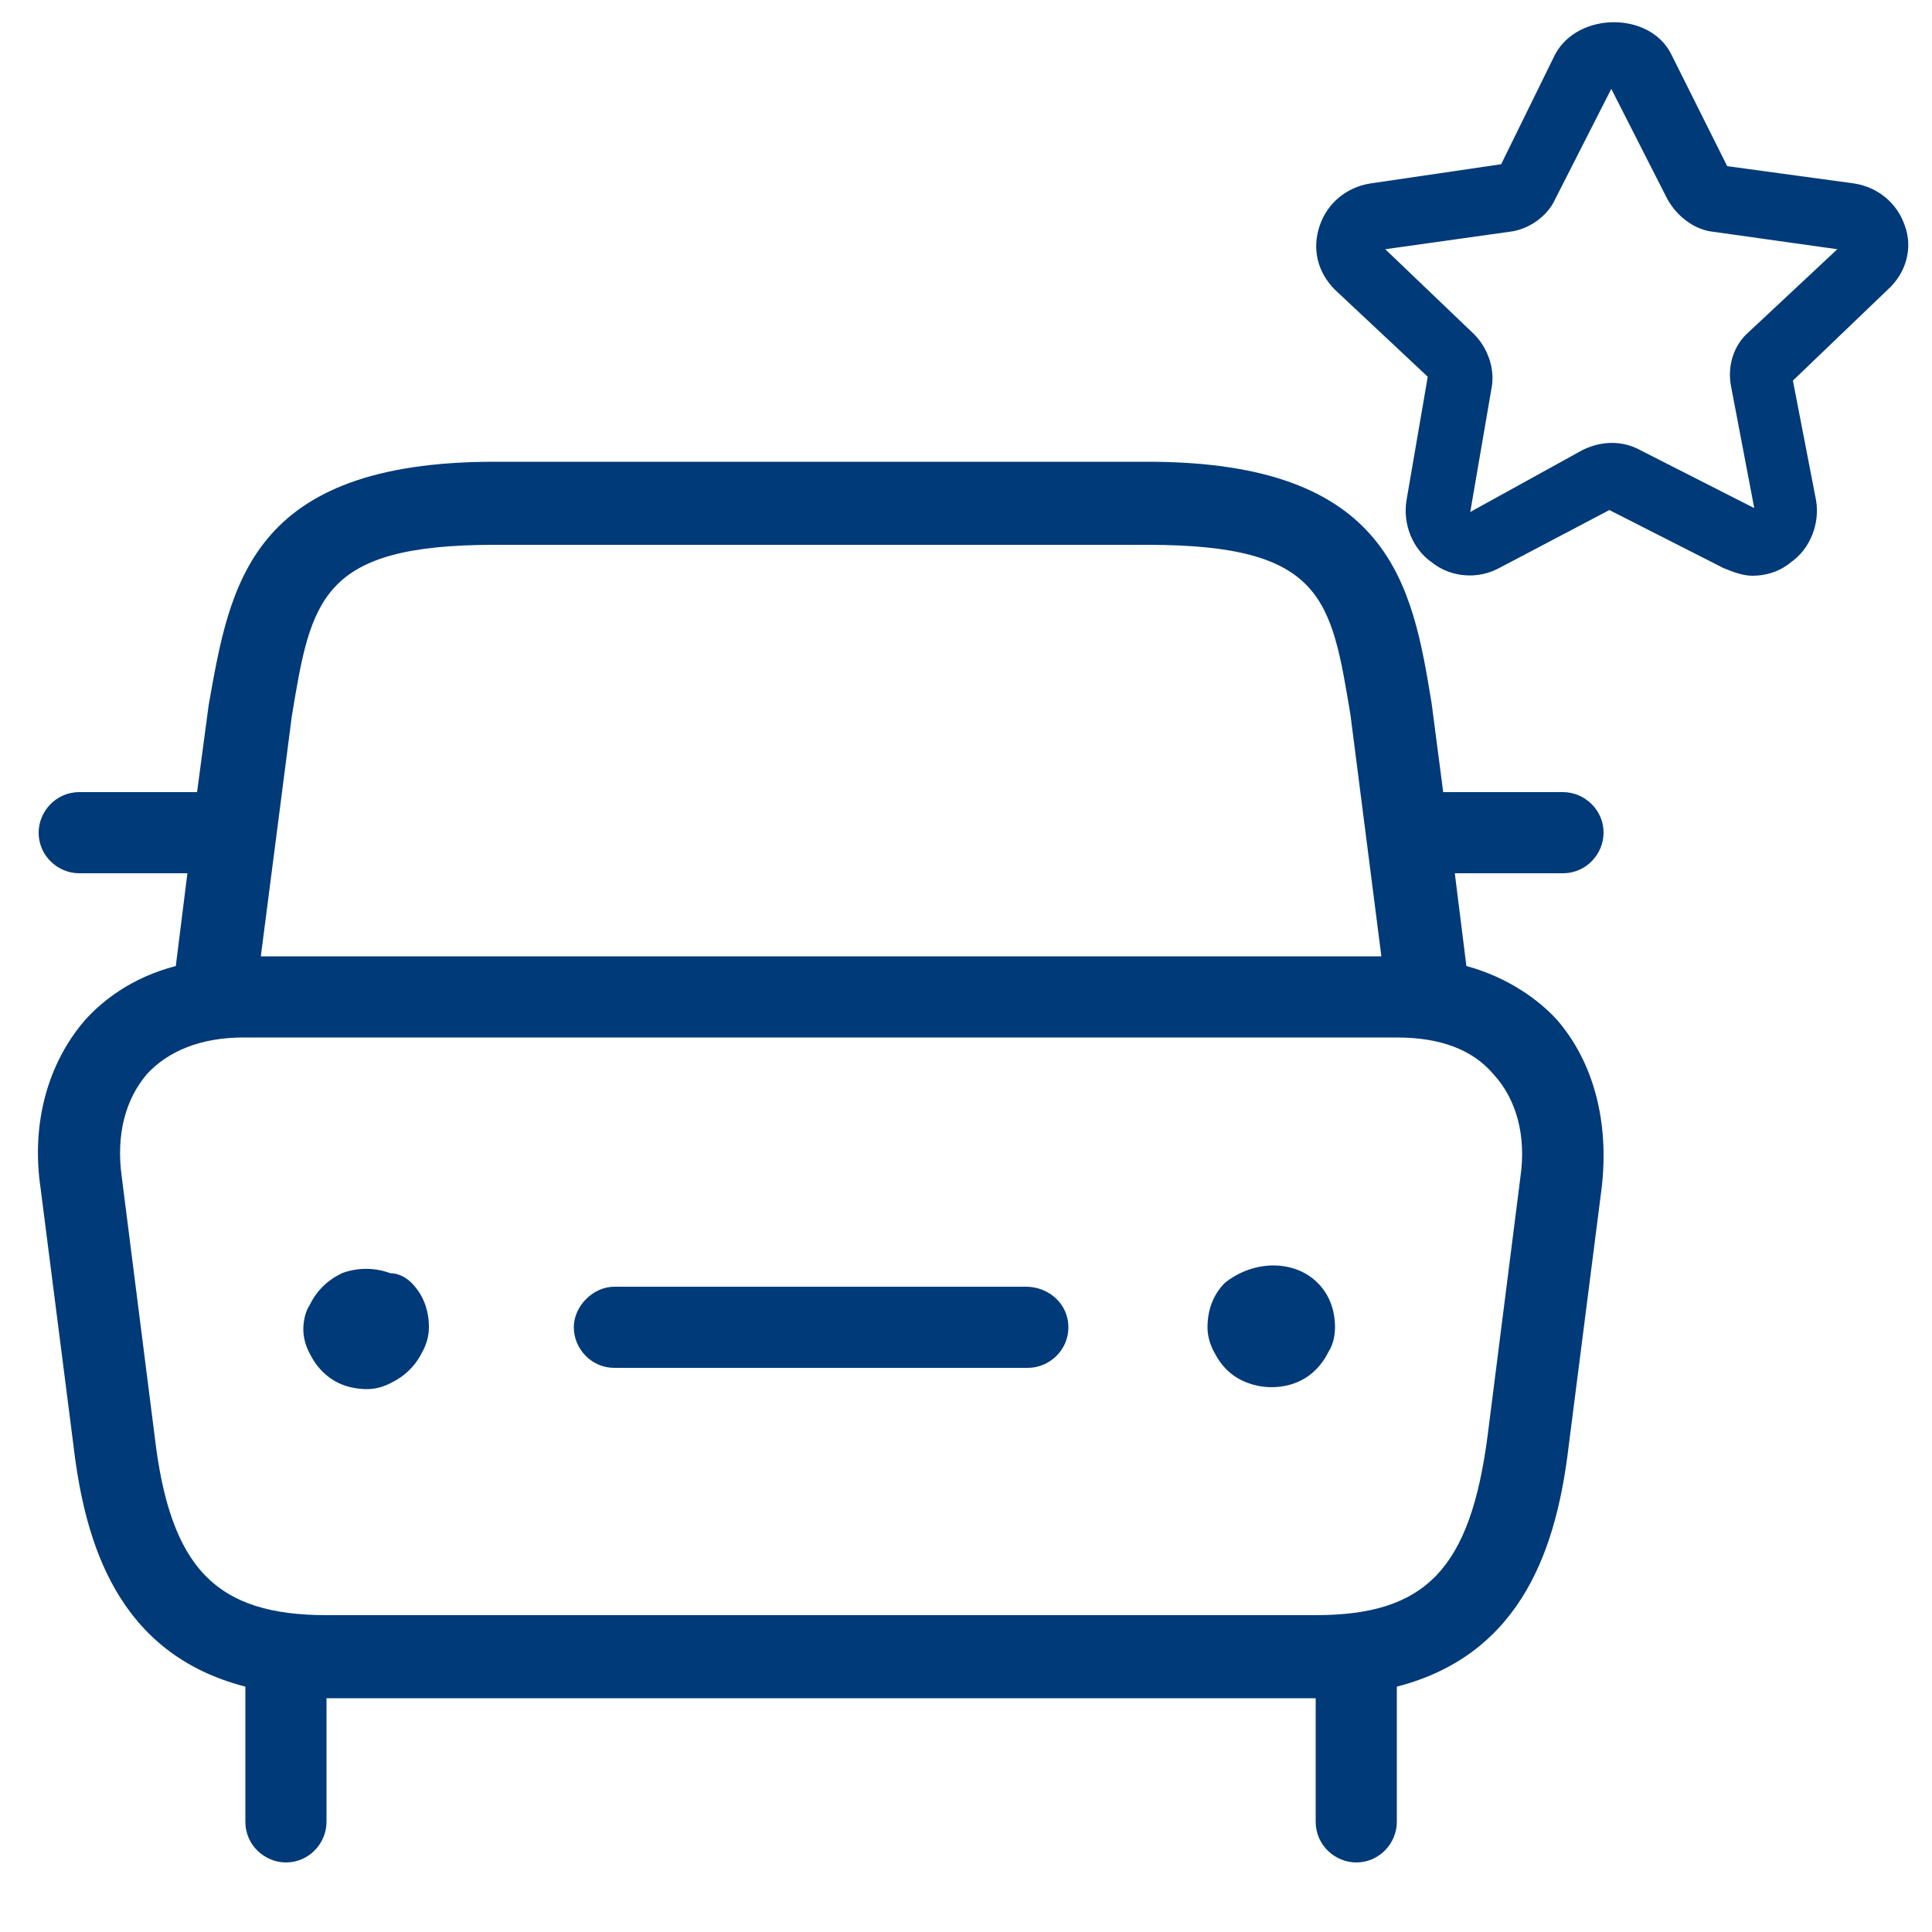
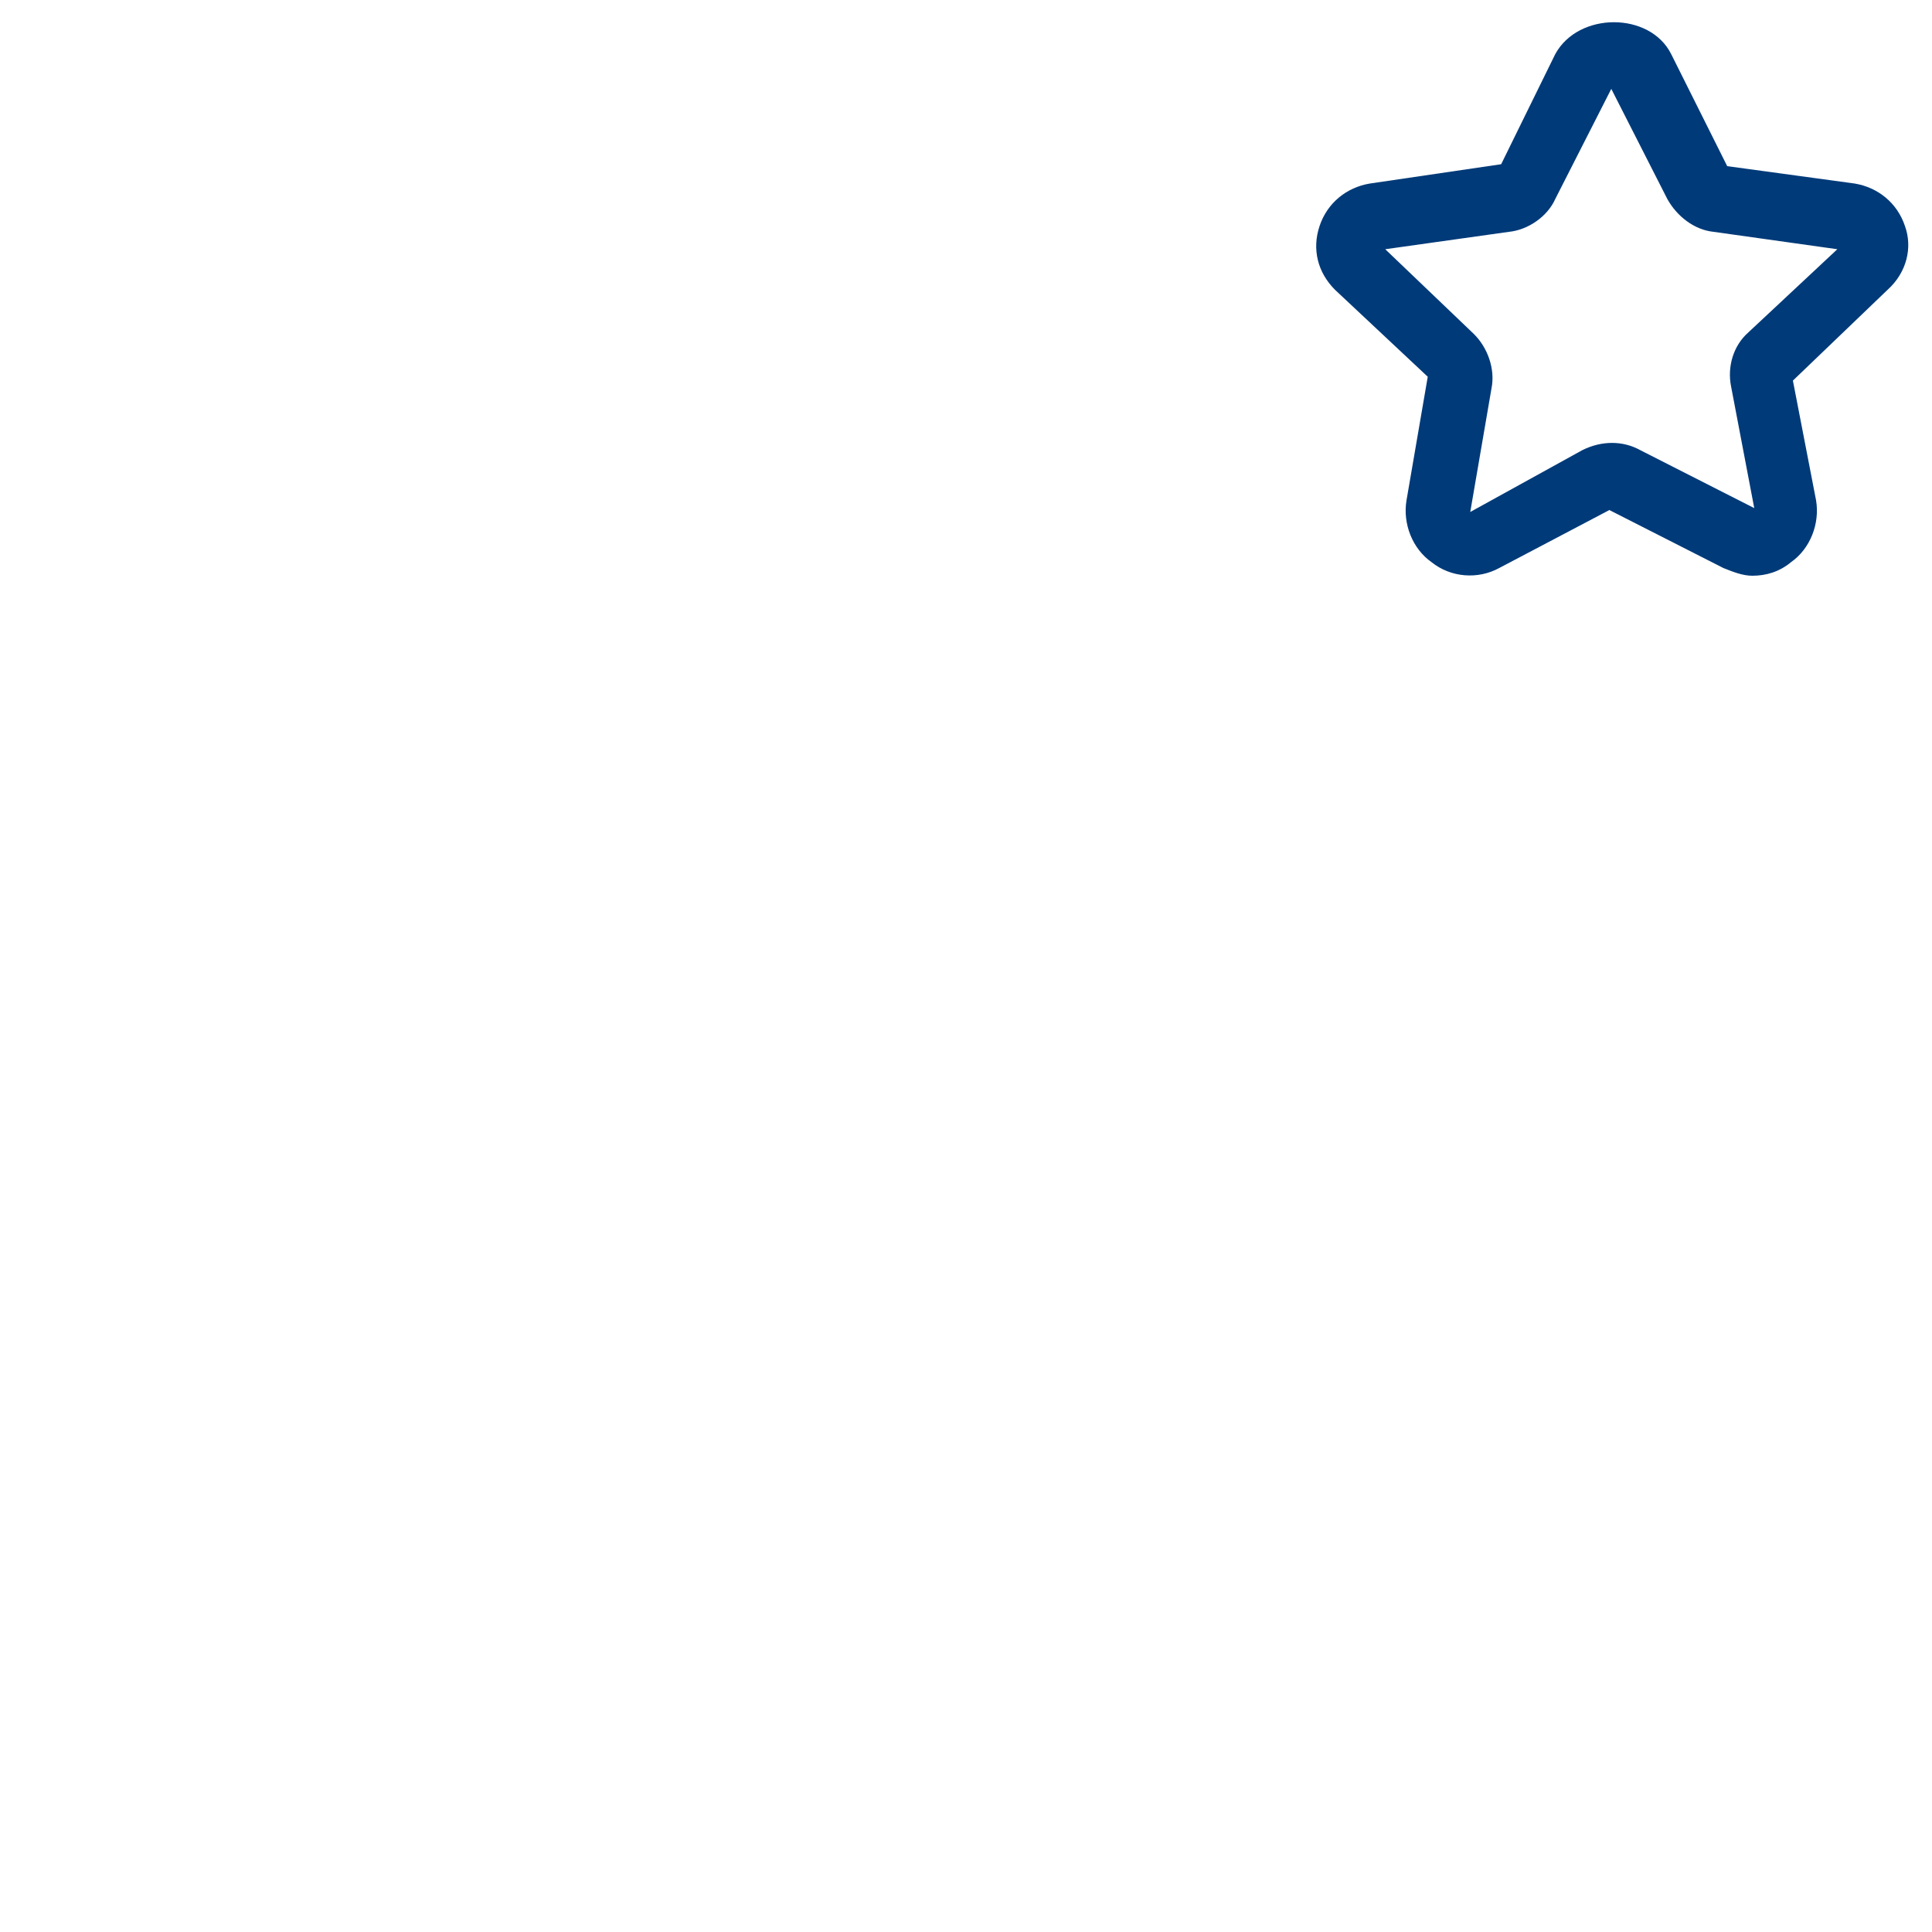
<svg xmlns="http://www.w3.org/2000/svg" version="1.1" id="Layer_1" x="0px" y="0px" viewBox="0 0 100 100" style="enable-background:new 0 0 100 100;" xml:space="preserve">
  <style type="text/css">
	.st0{fill:#003A79;}
</style>
-   <path class="st0" d="M75.9,50l-0.6-4.8h5.6c1.2,0,2.1-1,2.1-2.1c0-1.2-1-2.1-2.1-2.1h-6.2l-0.6-4.6c-1-6.1-2.1-12.5-14.7-12.5H25.6  c-12.7,0-13.7,6.4-14.8,12.6l-0.6,4.5H4.1c-1.2,0-2.1,1-2.1,2.1c0,1.2,1,2.1,2.1,2.1h5.6L9.1,50c-2.3,0.6-3.8,1.8-4.7,2.8  c-1.9,2.2-2.8,5.3-2.3,8.7l1.7,13.3c0.6,5.1,2.3,10.8,8.9,12.5v7c0,1.2,1,2.1,2.1,2.1c1.2,0,2.1-1,2.1-2.1v-6.4h51.2v6.4  c0,1.2,1,2.1,2.1,2.1c1.2,0,2.1-1,2.1-2.1v-7c6.6-1.7,8.3-7.4,8.9-12.5l1.7-13.3c0.4-3.4-0.4-6.5-2.3-8.7  C79.7,51.8,78.1,50.6,75.9,50z M15.1,37.1c1-6.1,1.5-8.9,10.5-8.9h33.8c9.1,0,9.5,2.8,10.5,8.8l1.6,12.5h-58L15.1,37.1z M78.7,60.9  L77,74.3c-0.9,6.9-3.2,9.3-8.9,9.3H16.9c-5.7,0-8.1-2.4-8.9-9.3L6.3,60.9c-0.3-2.2,0.2-4,1.3-5.3c1.1-1.2,2.8-1.9,5-1.9h59.7  c2.2,0,3.9,0.6,5,1.9C78.5,56.9,79,58.8,78.7,60.9z M68.2,66.4c0.6,0.6,0.9,1.4,0.9,2.3c0,0.4-0.1,0.9-0.3,1.2  c-0.2,0.4-0.4,0.7-0.7,1c-0.6,0.6-1.4,0.9-2.3,0.9c-0.8,0-1.7-0.3-2.3-0.9c-0.3-0.3-0.5-0.6-0.7-1c-0.2-0.4-0.3-0.8-0.3-1.2  c0-0.9,0.3-1.7,0.9-2.3C64.9,65.2,67,65.2,68.2,66.4z M21.3,66.4c0.6,0.6,0.9,1.4,0.9,2.3c0,0.4-0.1,0.8-0.3,1.2  c-0.2,0.4-0.4,0.7-0.7,1c-0.3,0.3-0.6,0.5-1,0.7c-0.4,0.2-0.8,0.3-1.2,0.3c-0.9,0-1.7-0.3-2.3-0.9c-0.3-0.3-0.5-0.6-0.7-1  c-0.2-0.4-0.3-0.8-0.3-1.2c0-0.4,0.1-0.9,0.3-1.2c0.2-0.4,0.4-0.7,0.7-1c0.3-0.3,0.6-0.5,1-0.7c0.8-0.3,1.7-0.3,2.5,0  C20.6,65.9,21,66.1,21.3,66.4z M55.3,68.7c0,1.2-1,2.1-2.1,2.1H31.8c-1.2,0-2.1-1-2.1-2.1s1-2.1,2.1-2.1h21.3  C54.3,66.6,55.3,67.5,55.3,68.7z" />
  <path id="user-star_1_" class="st0" d="M98.6,11.7c-0.4-1.2-1.4-2-2.6-2.2l-6.6-0.9l-2.9-5.8c-1.1-2.2-4.8-2.2-6,0l-2.8,5.7l-6.8,1  c-1.2,0.2-2.2,1-2.6,2.2c-0.4,1.2-0.1,2.4,0.8,3.3l4.8,4.5l-1.1,6.4c-0.2,1.2,0.3,2.5,1.3,3.2c1,0.8,2.4,0.9,3.5,0.3l5.7-3l5.9,3  c0.5,0.2,1,0.4,1.5,0.4c0.7,0,1.4-0.2,2-0.7c1-0.7,1.5-2,1.3-3.2l-1.2-6.2l4.9-4.7C98.7,14.1,99,12.8,98.6,11.7z M90.5,17.2  c-0.8,0.7-1.1,1.8-0.9,2.8l1.2,6.3l-5.9-3c-0.9-0.5-2-0.5-3,0l-5.8,3.2l1.1-6.4c0.2-1-0.2-2.1-0.9-2.8l-4.6-4.4l6.4-0.9  c1-0.1,2-0.8,2.4-1.7l2.9-5.7l2.9,5.7c0.5,0.9,1.4,1.6,2.4,1.7l6.4,0.9L90.5,17.2z" />
</svg>